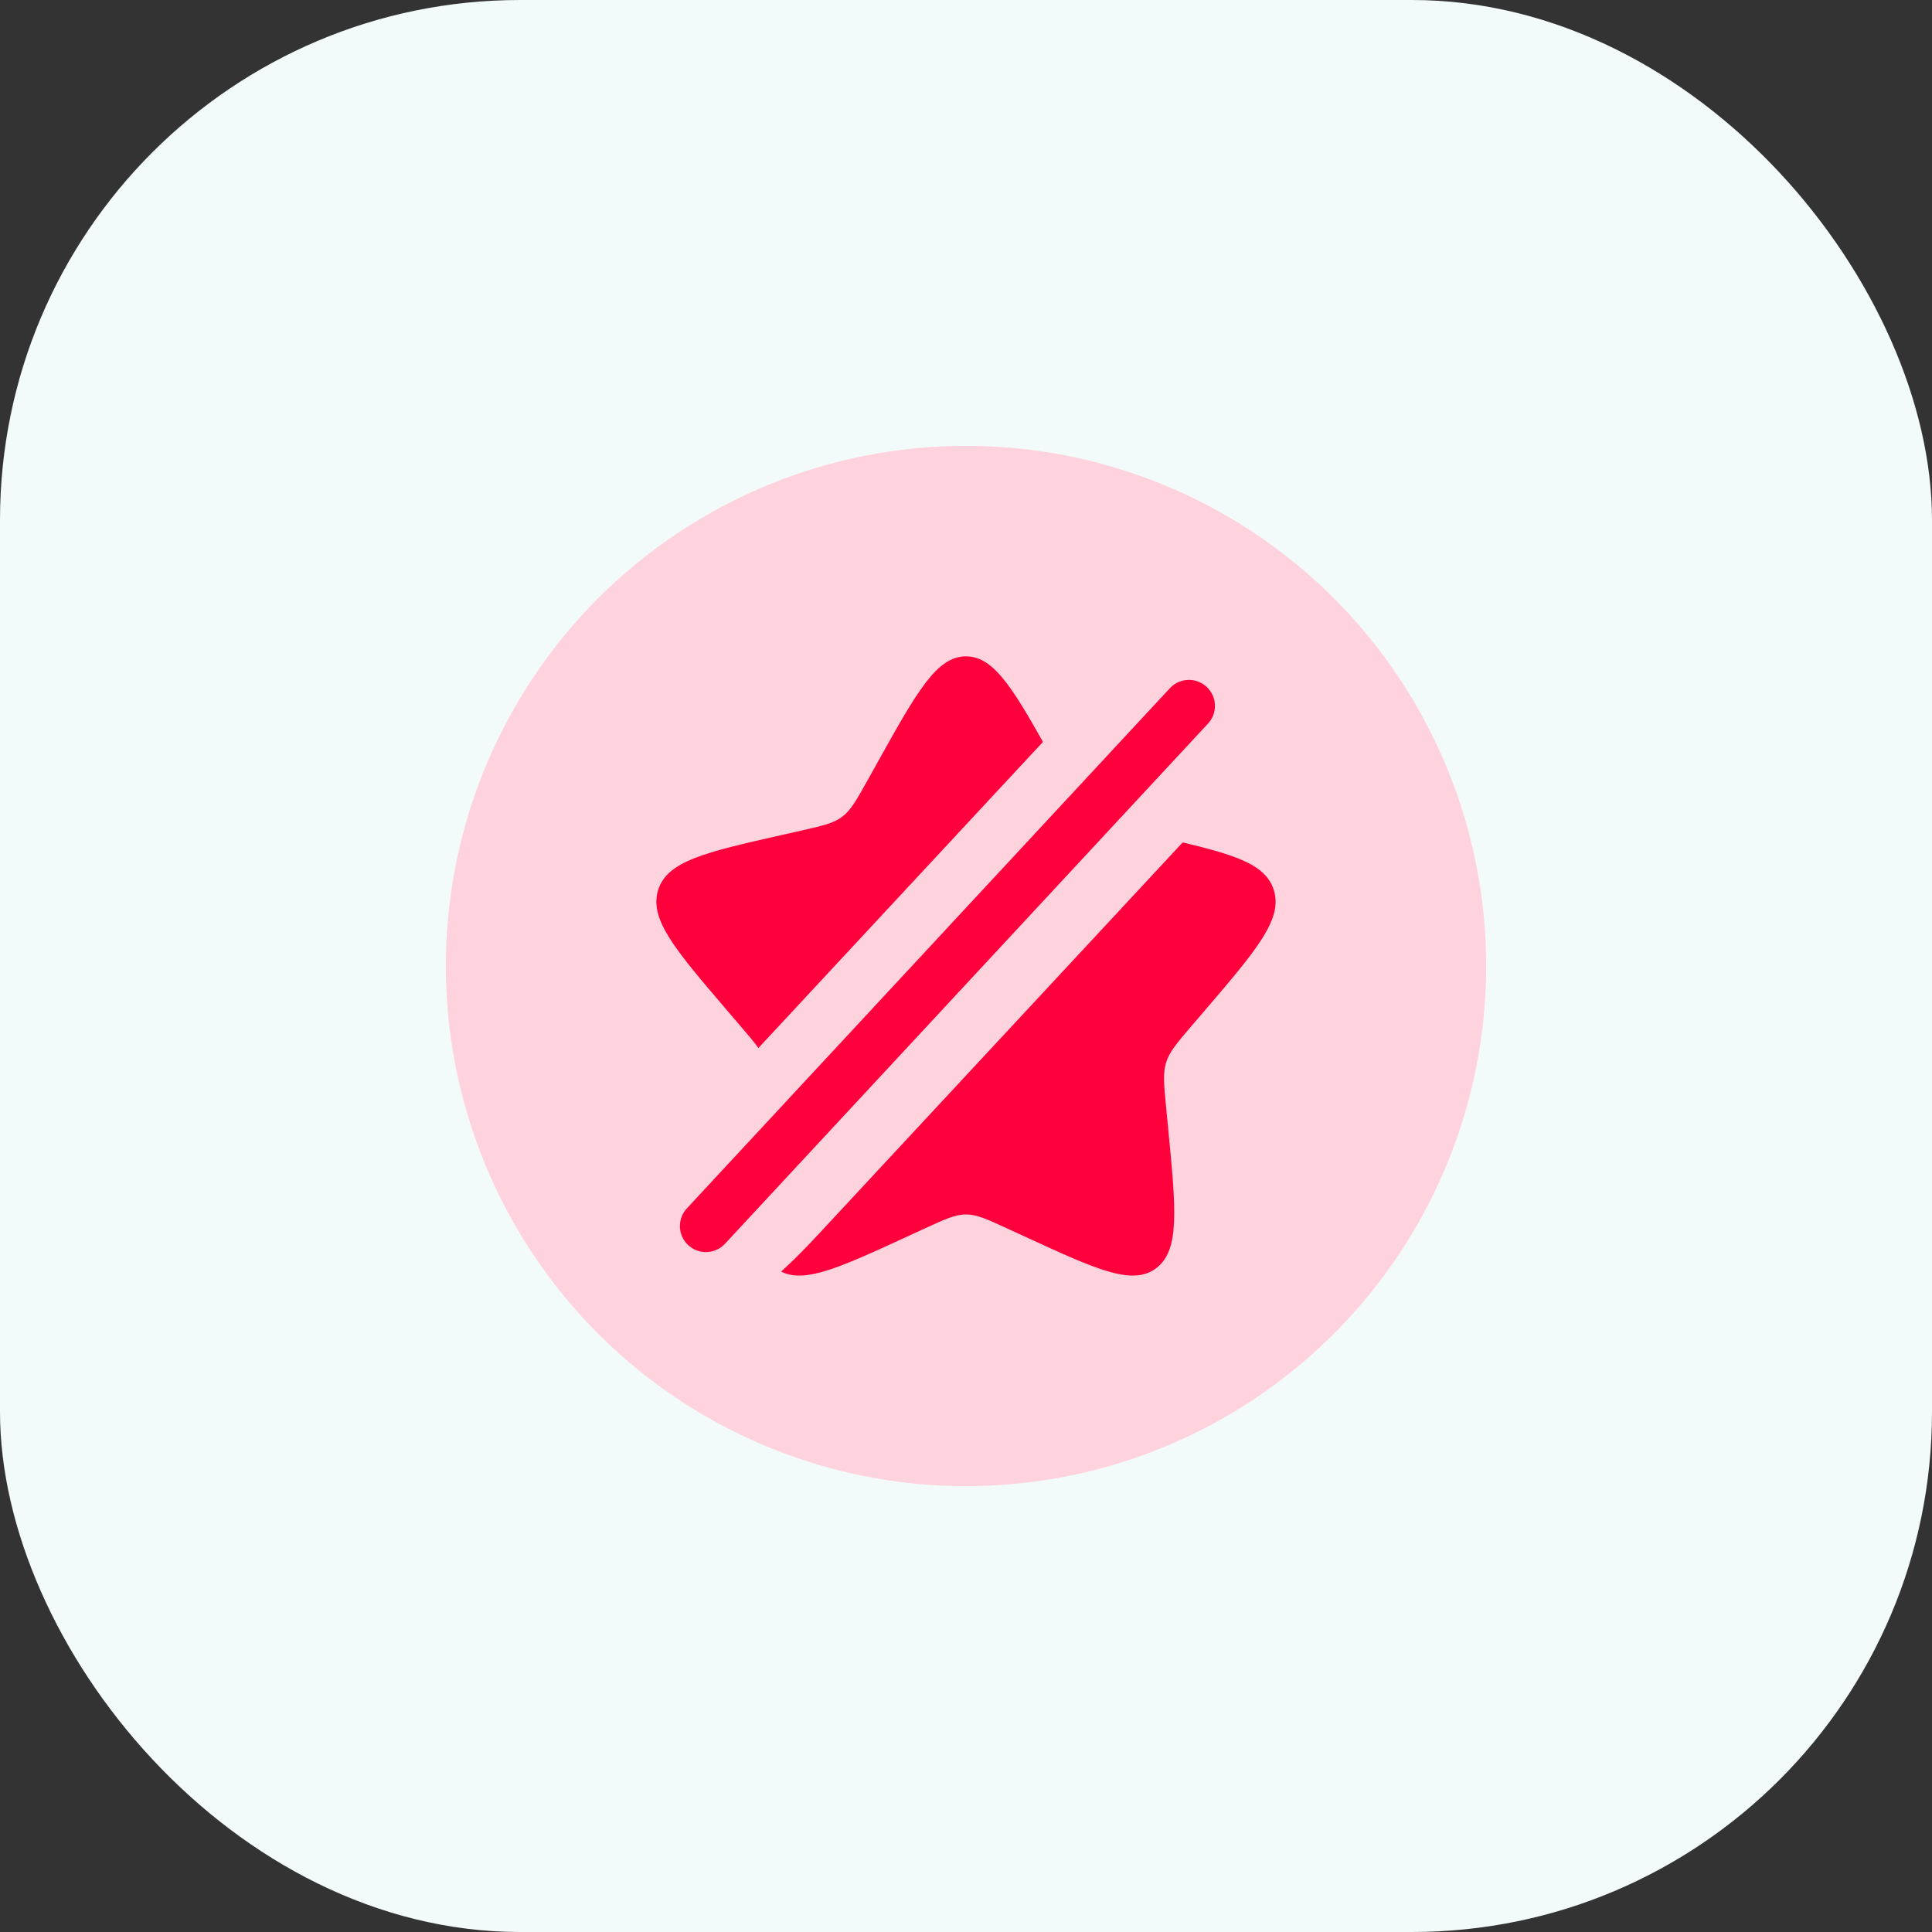
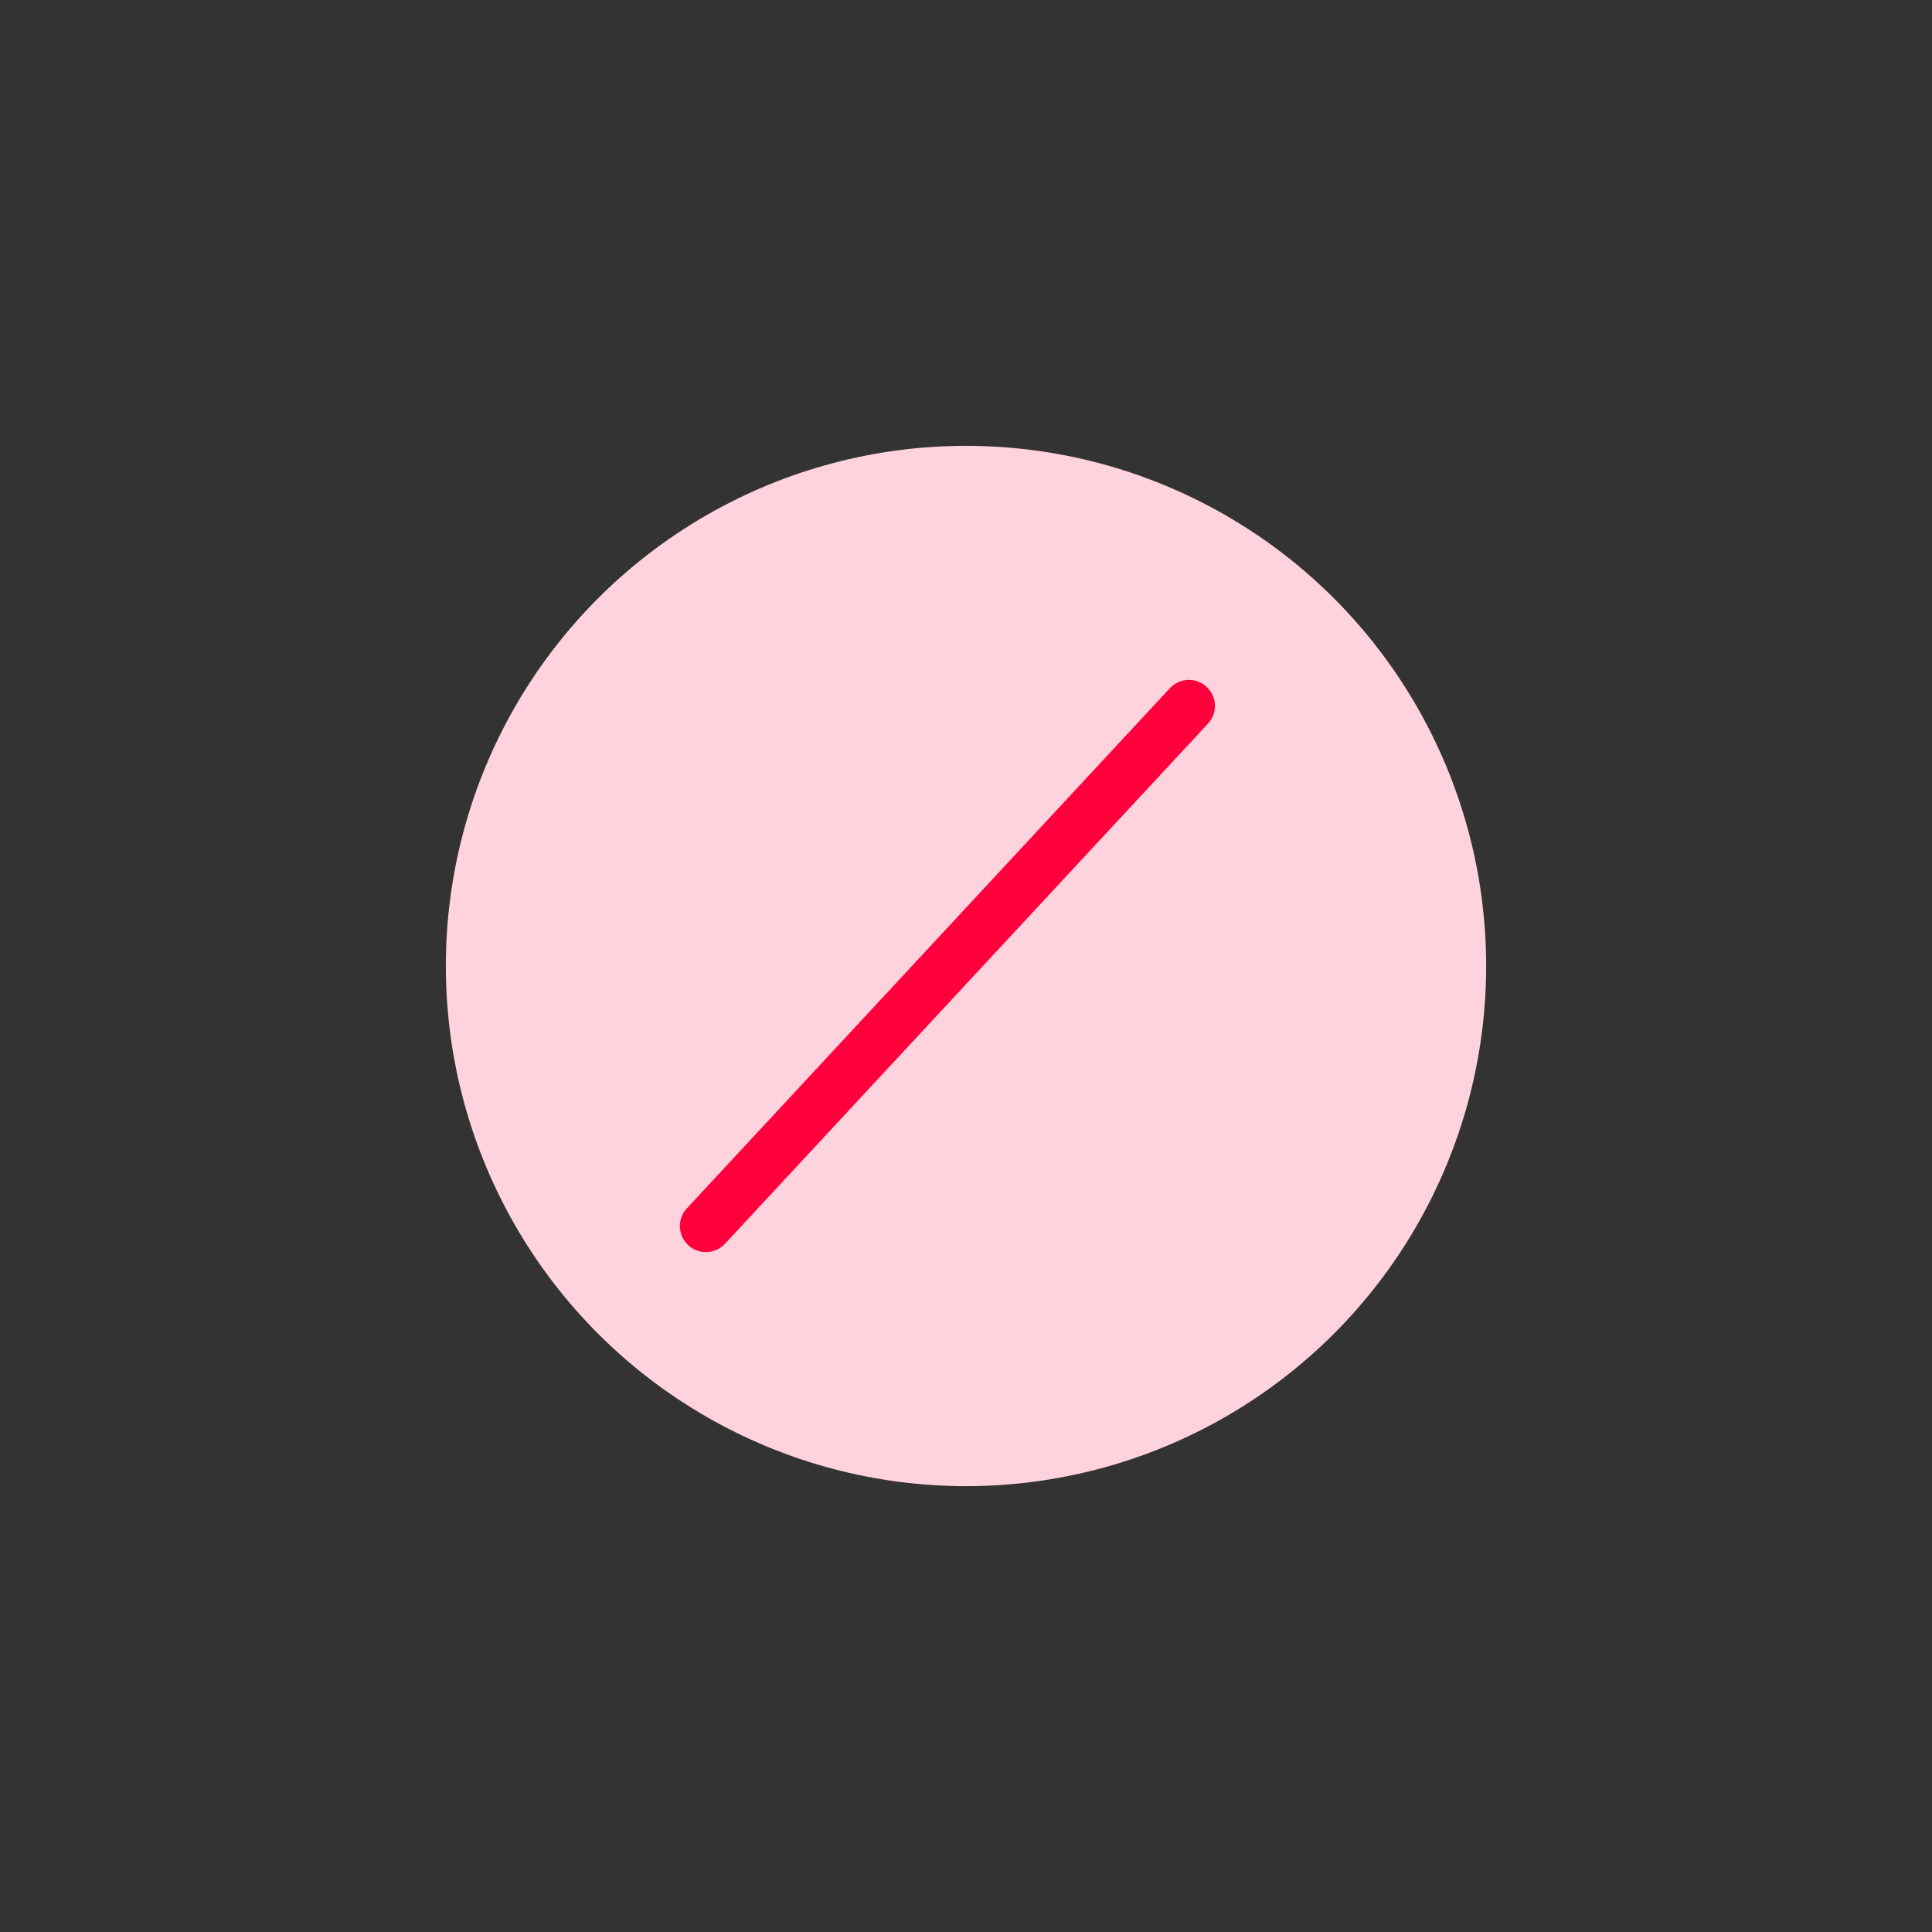
<svg xmlns="http://www.w3.org/2000/svg" width="52" height="52" viewBox="0 0 52 52" fill="none">
  <rect x="0" y="0" width="52" height="52" fill="#333333" stroke="none" />
-   <rect width="52" height="52" rx="14" fill="#F2FBFA" />
  <circle cx="26" cy="26" r="14" fill="#FFD3DE" />
-   <path d="M23.627 20.506C24.683 18.613 25.21 17.666 26 17.666C26.789 17.666 27.316 18.613 28.372 20.506L28.645 20.996C28.945 21.534 29.095 21.803 29.329 21.981C29.562 22.159 29.854 22.224 30.437 22.356L30.967 22.476C33.017 22.94 34.041 23.172 34.285 23.956C34.529 24.739 33.83 25.557 32.433 27.191L32.071 27.613C31.674 28.078 31.475 28.31 31.386 28.597C31.297 28.884 31.327 29.194 31.387 29.814L31.442 30.378C31.653 32.559 31.759 33.648 31.12 34.133C30.482 34.617 29.522 34.175 27.604 33.292L27.106 33.063C26.561 32.812 26.289 32.687 26 32.687C25.71 32.687 25.438 32.812 24.893 33.063L24.396 33.292C22.477 34.175 21.517 34.617 20.88 34.133C20.24 33.648 20.346 32.559 20.557 30.378L20.612 29.814C20.672 29.194 20.702 28.884 20.612 28.598C20.524 28.31 20.325 28.078 19.928 27.614L19.566 27.191C18.169 25.558 17.47 24.74 17.714 23.956C17.957 23.172 18.983 22.939 21.033 22.476L21.563 22.356C22.145 22.224 22.436 22.159 22.67 21.981C22.904 21.803 23.054 21.534 23.354 20.996L23.627 20.506Z" fill="#FF003D" />
  <path d="M30.703 17.872L18.979 30.484C18.052 31.412 17.518 32.149 17.308 32.763C17.2 33.081 17.171 33.389 17.242 33.679C17.313 33.971 17.475 34.197 17.665 34.37C17.676 34.38 17.687 34.39 17.699 34.401C17.814 34.506 17.984 34.662 18.19 34.767C18.448 34.898 18.749 34.949 19.101 34.863C19.43 34.783 19.782 34.59 20.178 34.285C20.579 33.977 21.053 33.533 21.629 32.917L21.629 32.916L33.367 20.288L33.367 20.288L33.37 20.284C34.04 19.55 33.986 18.413 33.249 17.746C32.517 17.082 31.387 17.133 30.717 17.857C30.712 17.861 30.707 17.866 30.703 17.872Z" fill="#FFD3DE" stroke="#FFD3DE" stroke-linecap="round" />
  <path d="M32 19L19 33" stroke="#FF003D" stroke-width="1.4" stroke-linecap="round" />
</svg>